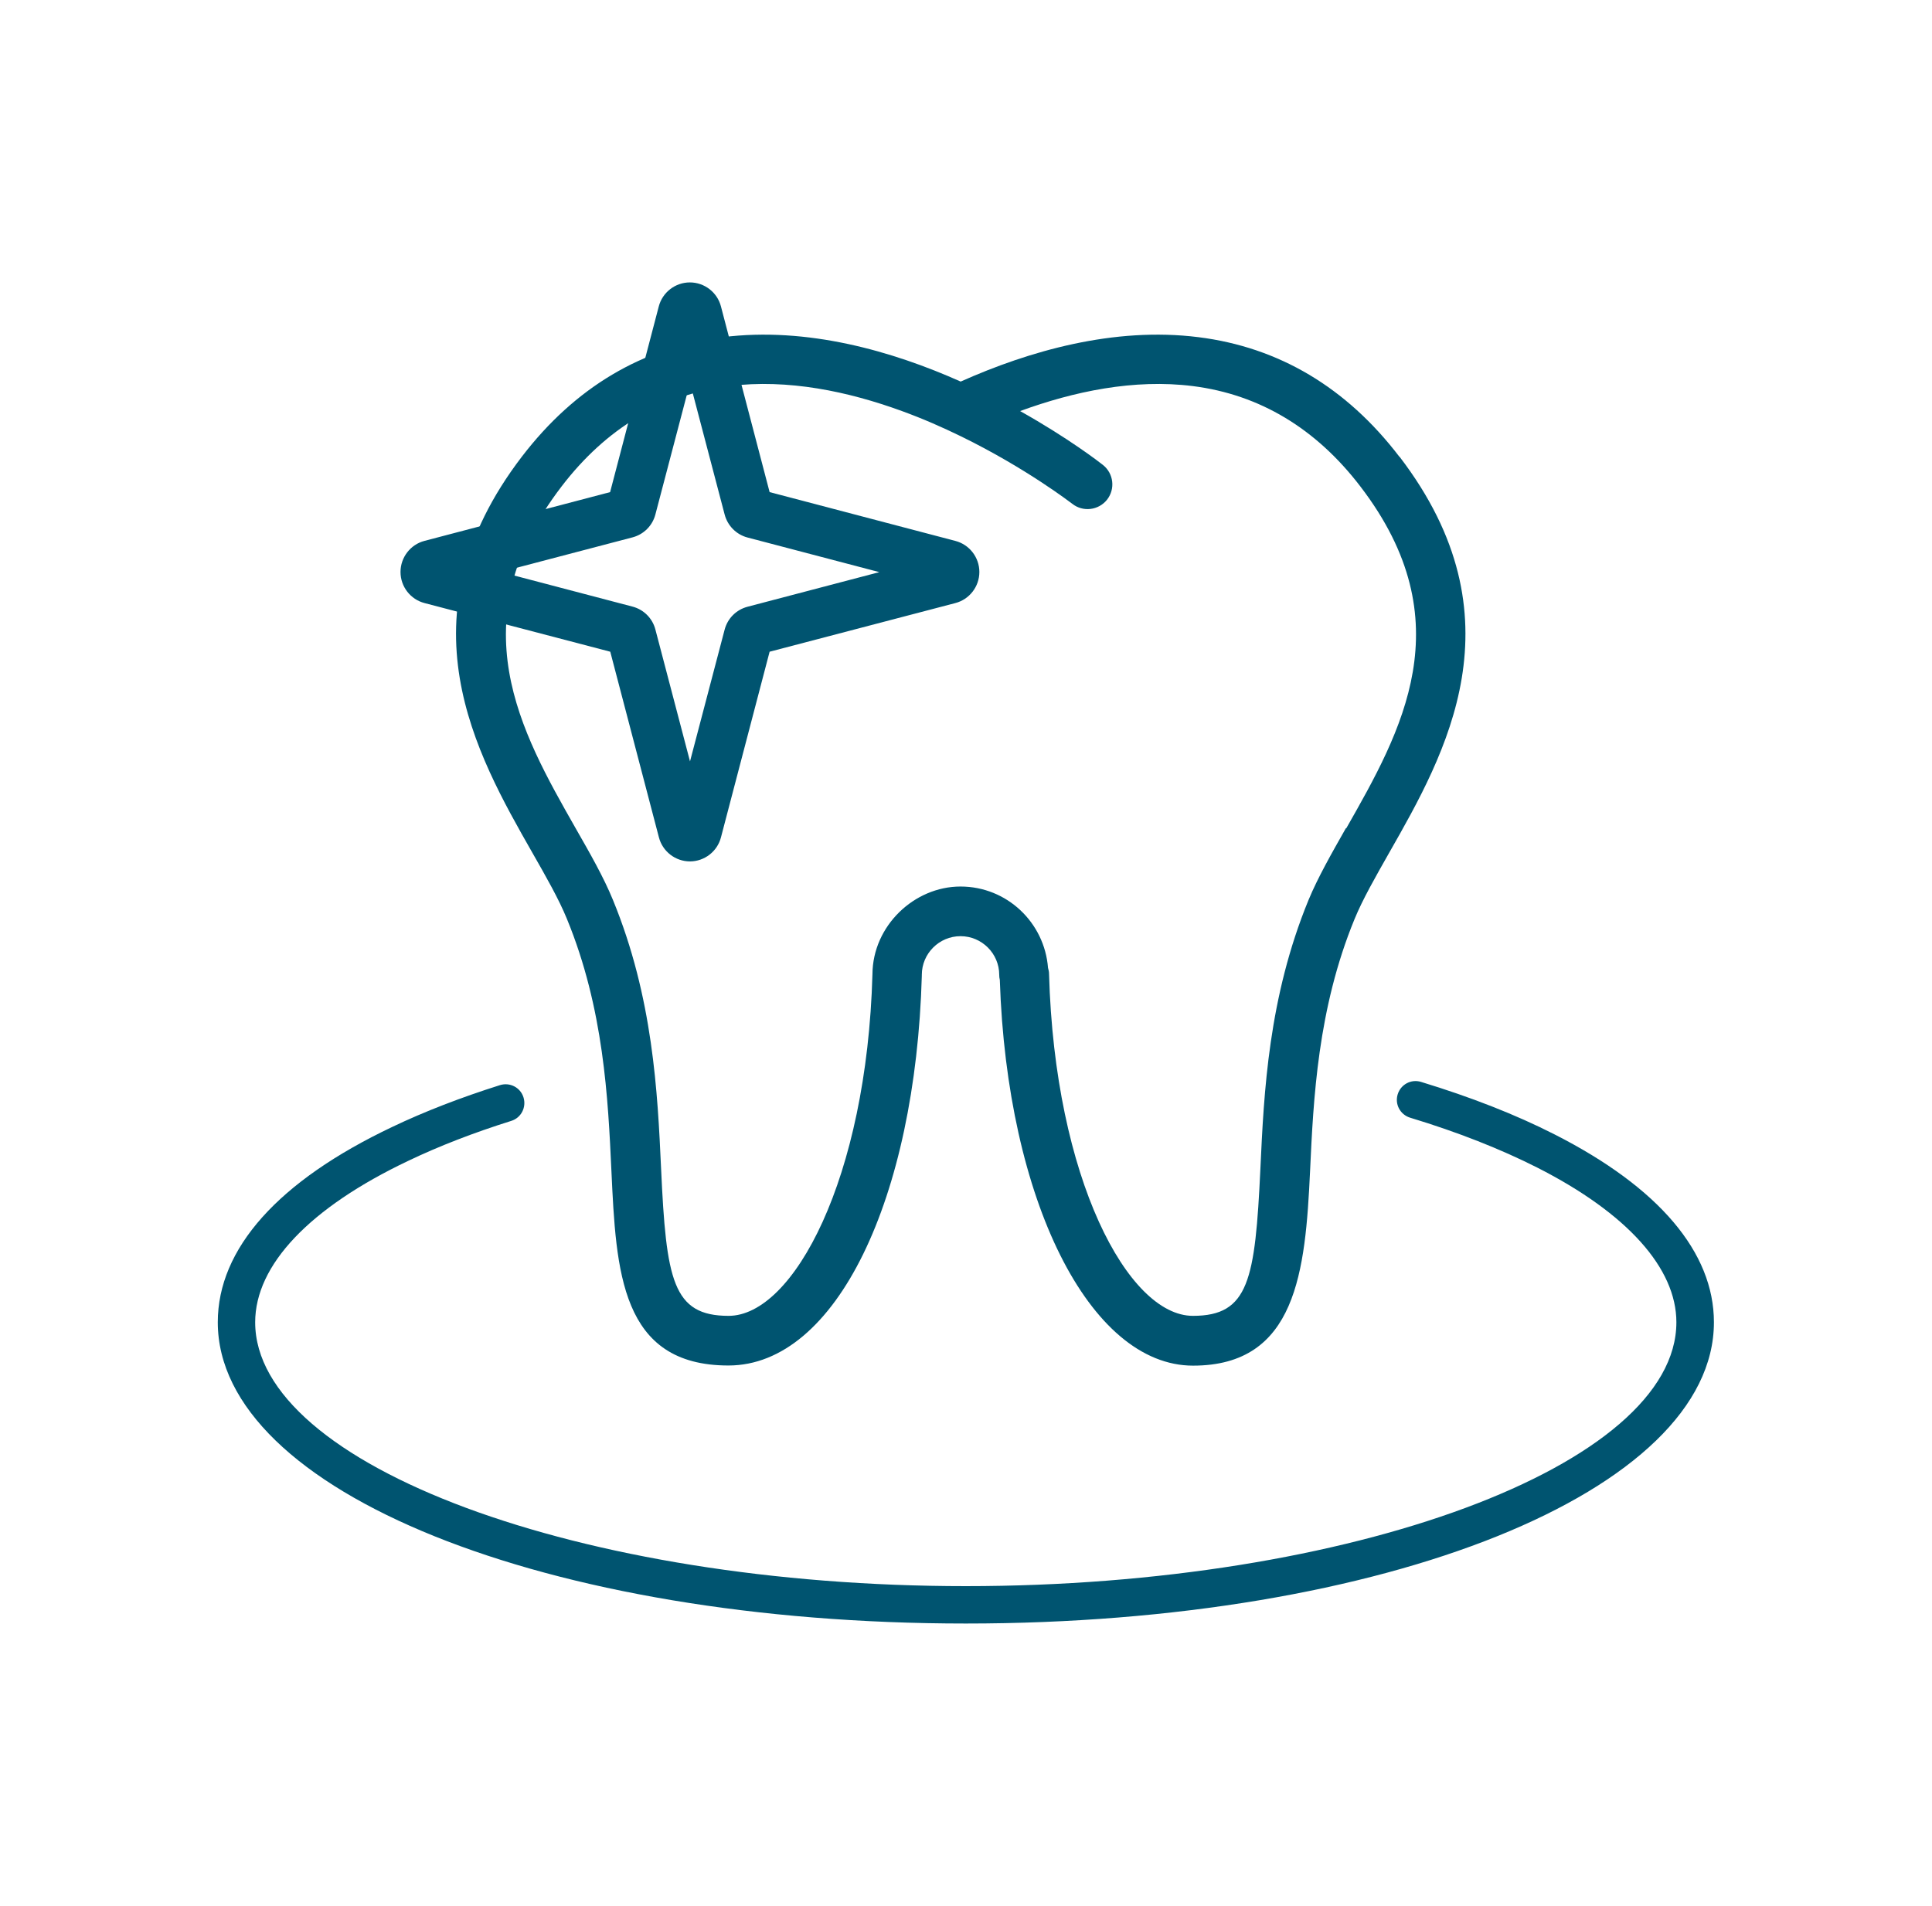
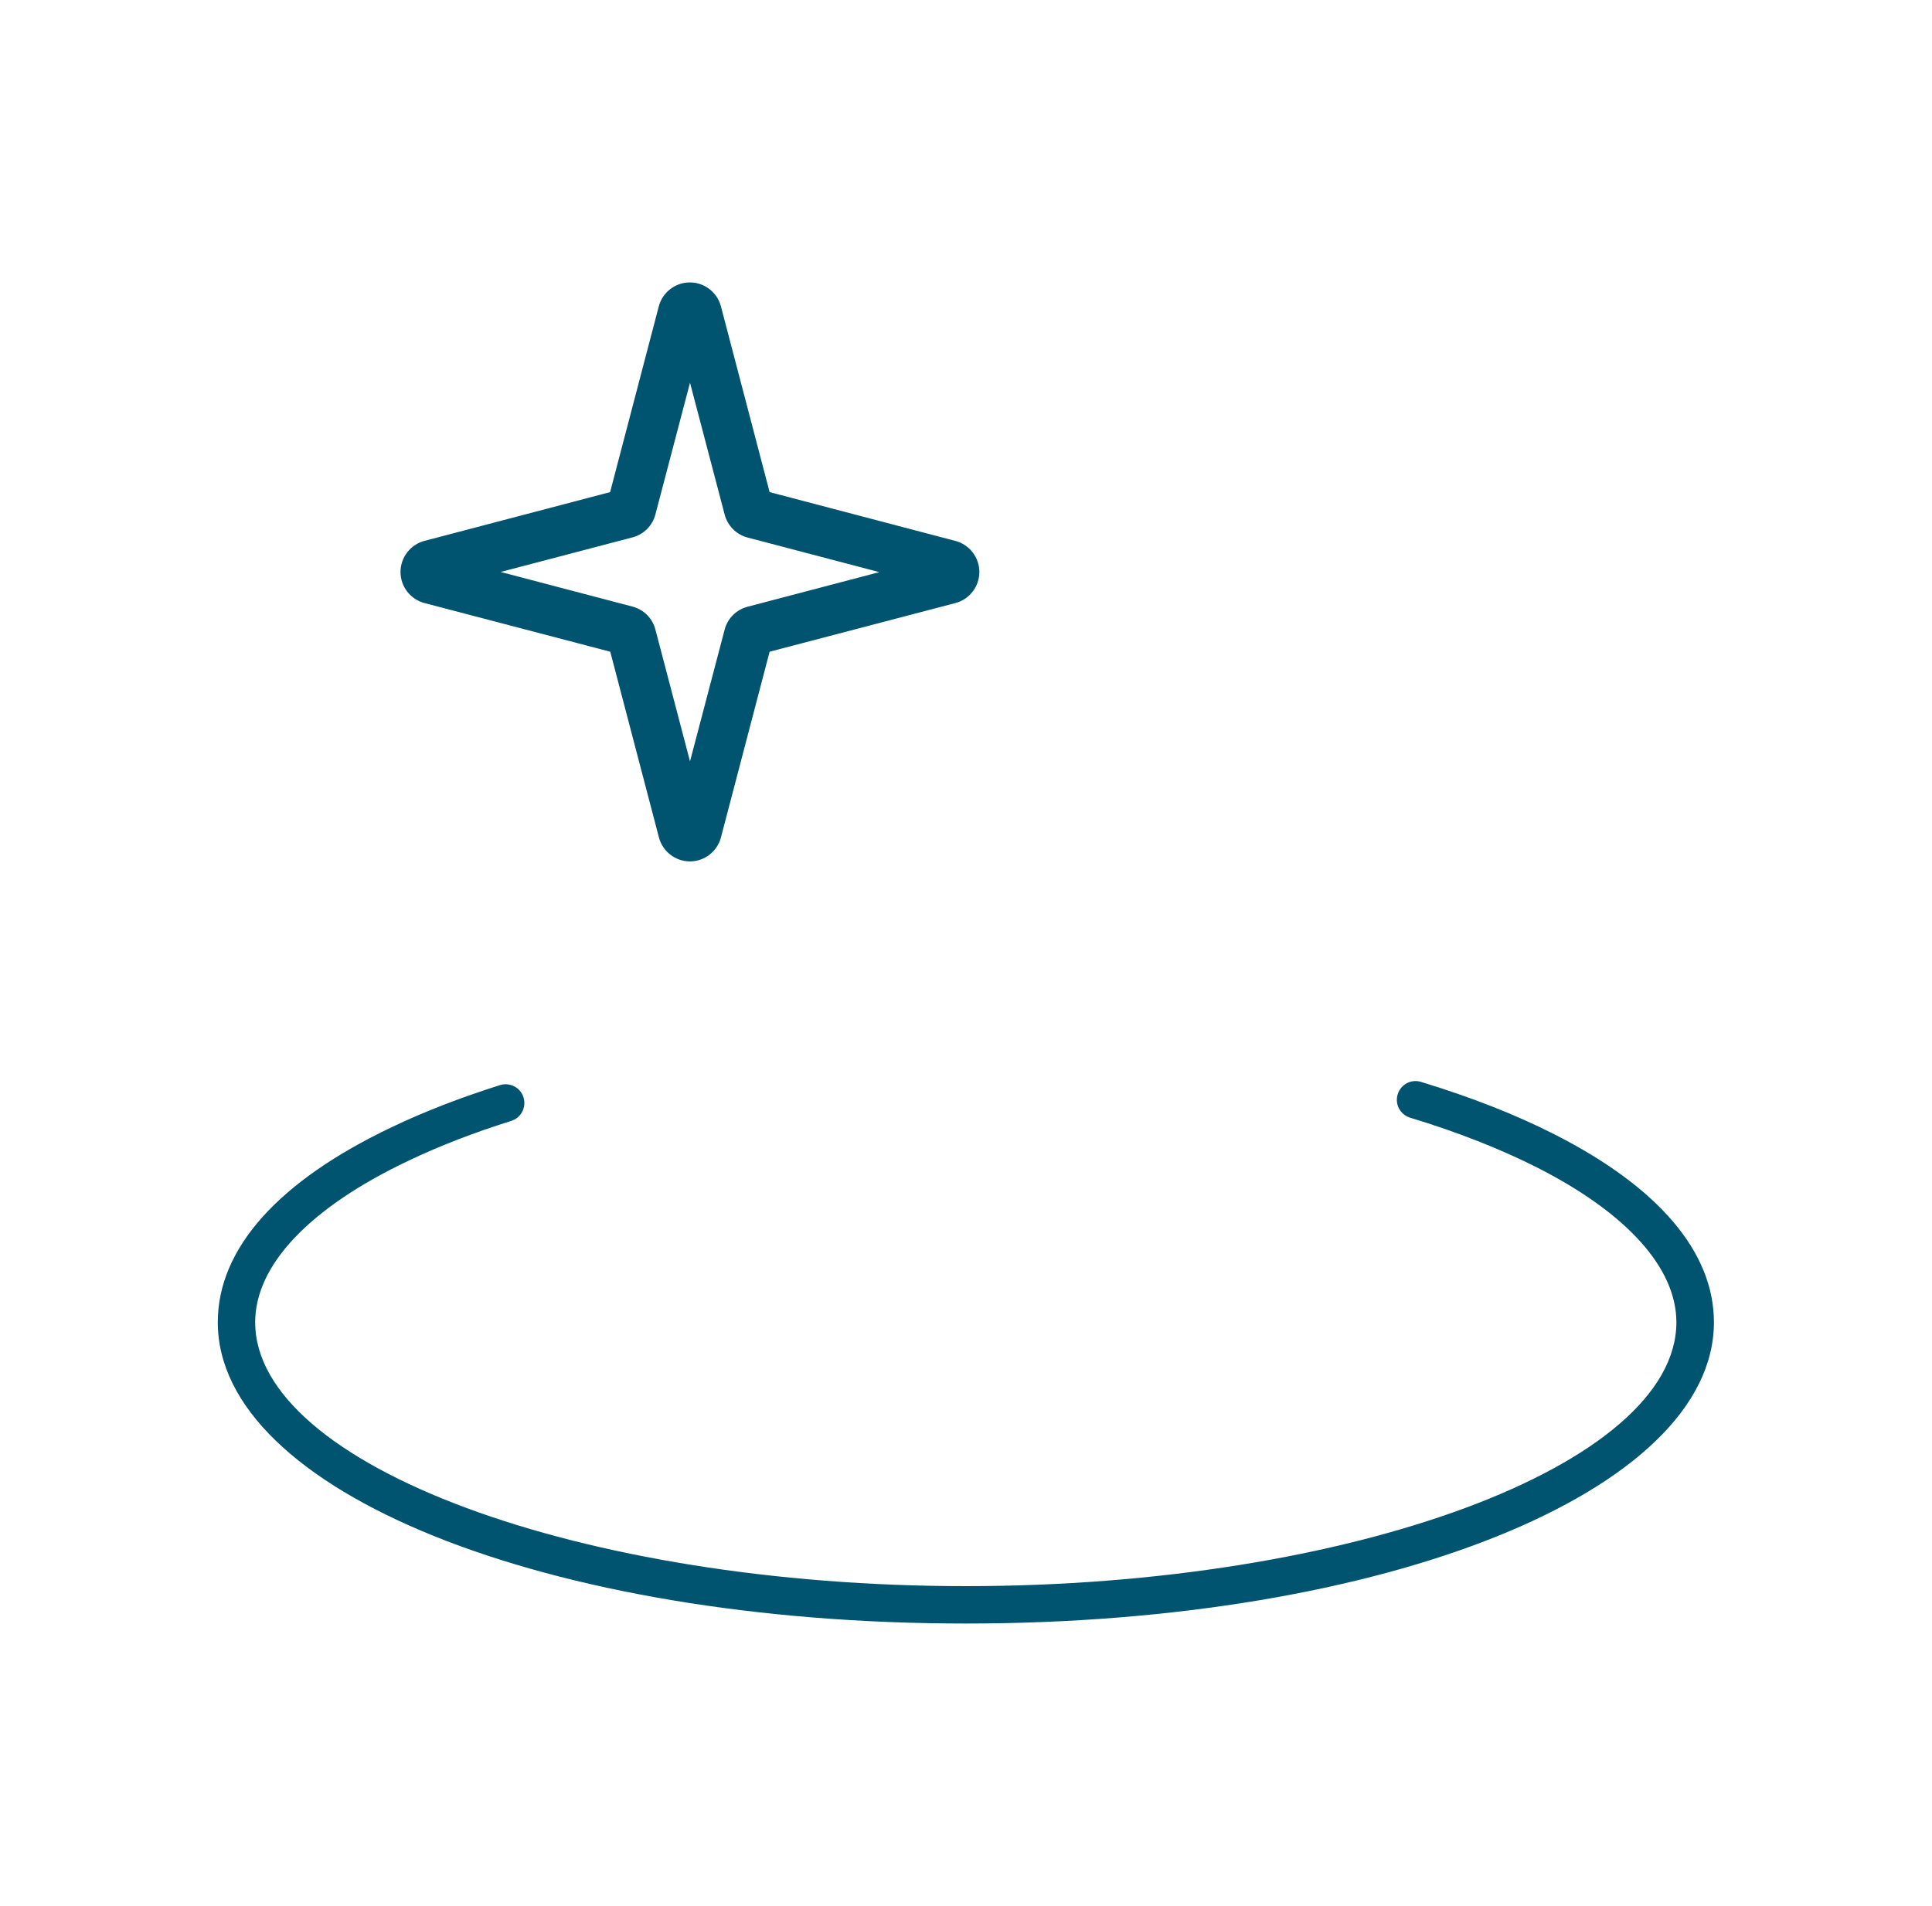
<svg xmlns="http://www.w3.org/2000/svg" id="uuid-e1138811-a9bf-4cae-874e-1787807a3fdd" width="132.27" height="130.52" viewBox="0 0 132.27 130.52">
  <defs>
    <style>.uuid-ae4cbc6f-58a4-44a5-9fa6-21eb60d85c44,.uuid-babe8150-4de1-4381-93a3-855b7f21c98a{stroke-width:0px;}.uuid-ae4cbc6f-58a4-44a5-9fa6-21eb60d85c44,.uuid-b9d0e153-8dd0-46ea-8a76-fdb81e844579{fill:none;}.uuid-b50fd994-6245-4a85-ab98-83e36414088a{clip-path:url(#uuid-06e4f433-6591-4025-b087-f4e1f0108c99);}.uuid-0b326187-0415-45a6-9118-7827ea7518f1{opacity:.4;}.uuid-babe8150-4de1-4381-93a3-855b7f21c98a{fill:#005470;}.uuid-b9d0e153-8dd0-46ea-8a76-fdb81e844579{stroke:#3d3935;stroke-linecap:round;stroke-linejoin:round;stroke-width:8.97px;}</style>
    <clipPath id="uuid-06e4f433-6591-4025-b087-f4e1f0108c99">
-       <polygon class="uuid-ae4cbc6f-58a4-44a5-9fa6-21eb60d85c44" points="-567.16 -357.84 -1570.9 -357.84 -2164.84 -159.23 -2513.53 -279.77 -2513.75 -3546.27 -567.16 -3546.27 -567.16 -357.84" />
-     </clipPath>
+       </clipPath>
  </defs>
  <g class="uuid-b50fd994-6245-4a85-ab98-83e36414088a">
    <g class="uuid-0b326187-0415-45a6-9118-7827ea7518f1">
      <polygon class="uuid-b9d0e153-8dd0-46ea-8a76-fdb81e844579" points="133.19 -386.64 209.43 -157.9 133.19 70.84 56.94 -157.9 133.19 -386.64" />
    </g>
  </g>
-   <path class="uuid-babe8150-4de1-4381-93a3-855b7f21c98a" d="m95.8,31.27c-3.62-4.74-8.25-7.49-13.75-8.18-5.8-.73-11.62.96-16.28,3.04-4.66-2.08-10.49-3.77-16.29-3.04-5.5.69-10.12,3.44-13.75,8.18-8.44,11.03-3.15,20.34.72,27.13.93,1.63,1.81,3.17,2.36,4.52,2.53,6.15,2.82,12.32,3.05,17.28.32,6.84.62,13.31,8.01,13.31s12.81-11.47,13.24-26.68c0-.02,0-.05,0-.07,0-1.46,1.19-2.65,2.65-2.65s2.65,1.19,2.65,2.65c0,.12.01.23.04.34.49,15.08,6.15,26.42,13.23,26.42s7.69-6.46,8.01-13.31c.23-4.96.52-11.13,3.05-17.28.55-1.34,1.43-2.88,2.36-4.52,3.87-6.79,9.16-16.1.72-27.13Zm-3.66,25.45c-.98,1.73-1.91,3.36-2.55,4.9-2.75,6.69-3.06,13.19-3.3,18.41-.36,7.62-.79,10.08-4.62,10.08-4.44,0-9.46-9.41-9.85-23.42,0-.14-.03-.28-.07-.41-.24-3.11-2.82-5.57-5.99-5.57s-6.01,2.69-6.03,6c-.39,14-5.41,23.4-9.85,23.4-3.83,0-4.27-2.46-4.62-10.08-.24-5.22-.55-11.72-3.3-18.41-.63-1.54-1.56-3.17-2.55-4.9-3.77-6.63-8.05-14.14-.97-23.4,3.05-3.99,6.91-6.3,11.47-6.88,4.03-.51,8.17.37,11.84,1.71,1.43.52,2.79,1.12,4.04,1.73,4.48,2.19,7.56,4.58,7.62,4.62.73.58,1.8.45,2.38-.28.58-.74.45-1.8-.28-2.38-.21-.17-2.37-1.84-5.67-3.69,3.66-1.34,7.8-2.22,11.83-1.71,4.56.58,8.42,2.89,11.47,6.88,7.08,9.25,2.8,16.77-.97,23.4Z" />
  <path class="uuid-babe8150-4de1-4381-93a3-855b7f21c98a" d="m47.24,58.99c-1,0-1.88-.68-2.13-1.65l-3.33-12.71-12.71-3.33c-.97-.25-1.65-1.13-1.65-2.13s.68-1.88,1.64-2.13l12.71-3.34,3.33-12.71c.25-.97,1.13-1.65,2.13-1.65s1.88.68,2.13,1.65l3.33,12.71,12.71,3.34c.97.25,1.65,1.13,1.65,2.13s-.68,1.88-1.65,2.13l-12.71,3.33-3.33,12.71c-.25.97-1.13,1.65-2.13,1.65Zm-12.96-19.82l9.02,2.37c.77.2,1.37.8,1.57,1.57l2.37,9.03,2.37-9.02c.2-.77.8-1.37,1.57-1.57l9.02-2.37-9.02-2.37c-.77-.2-1.37-.81-1.57-1.58l-2.37-9.02-2.37,9.02h0c-.2.77-.8,1.37-1.57,1.57l-9.03,2.37Zm8.96-4.37h0,0Z" />
  <path class="uuid-babe8150-4de1-4381-93a3-855b7f21c98a" d="m66.13,111.18c-28.72,0-51.22-9.06-51.22-20.63,0-5.04,4.13-9.67,11.95-13.38,2.2-1.05,4.68-2.01,7.37-2.86.68-.21,1.4.16,1.61.84.21.68-.16,1.4-.84,1.61-2.58.81-4.95,1.73-7.04,2.73-6.76,3.21-10.49,7.14-10.49,11.06,0,9.79,22.28,18.07,48.65,18.07s48.65-8.27,48.65-18.07c0-3.71-3.38-7.47-9.52-10.59-2.51-1.27-5.44-2.43-8.71-3.42-.68-.21-1.06-.92-.85-1.6.21-.68.92-1.06,1.6-.85,3.41,1.04,6.48,2.24,9.13,3.59,7.15,3.63,10.92,8.08,10.92,12.87,0,11.57-22.5,20.63-51.22,20.63Z" />
</svg>